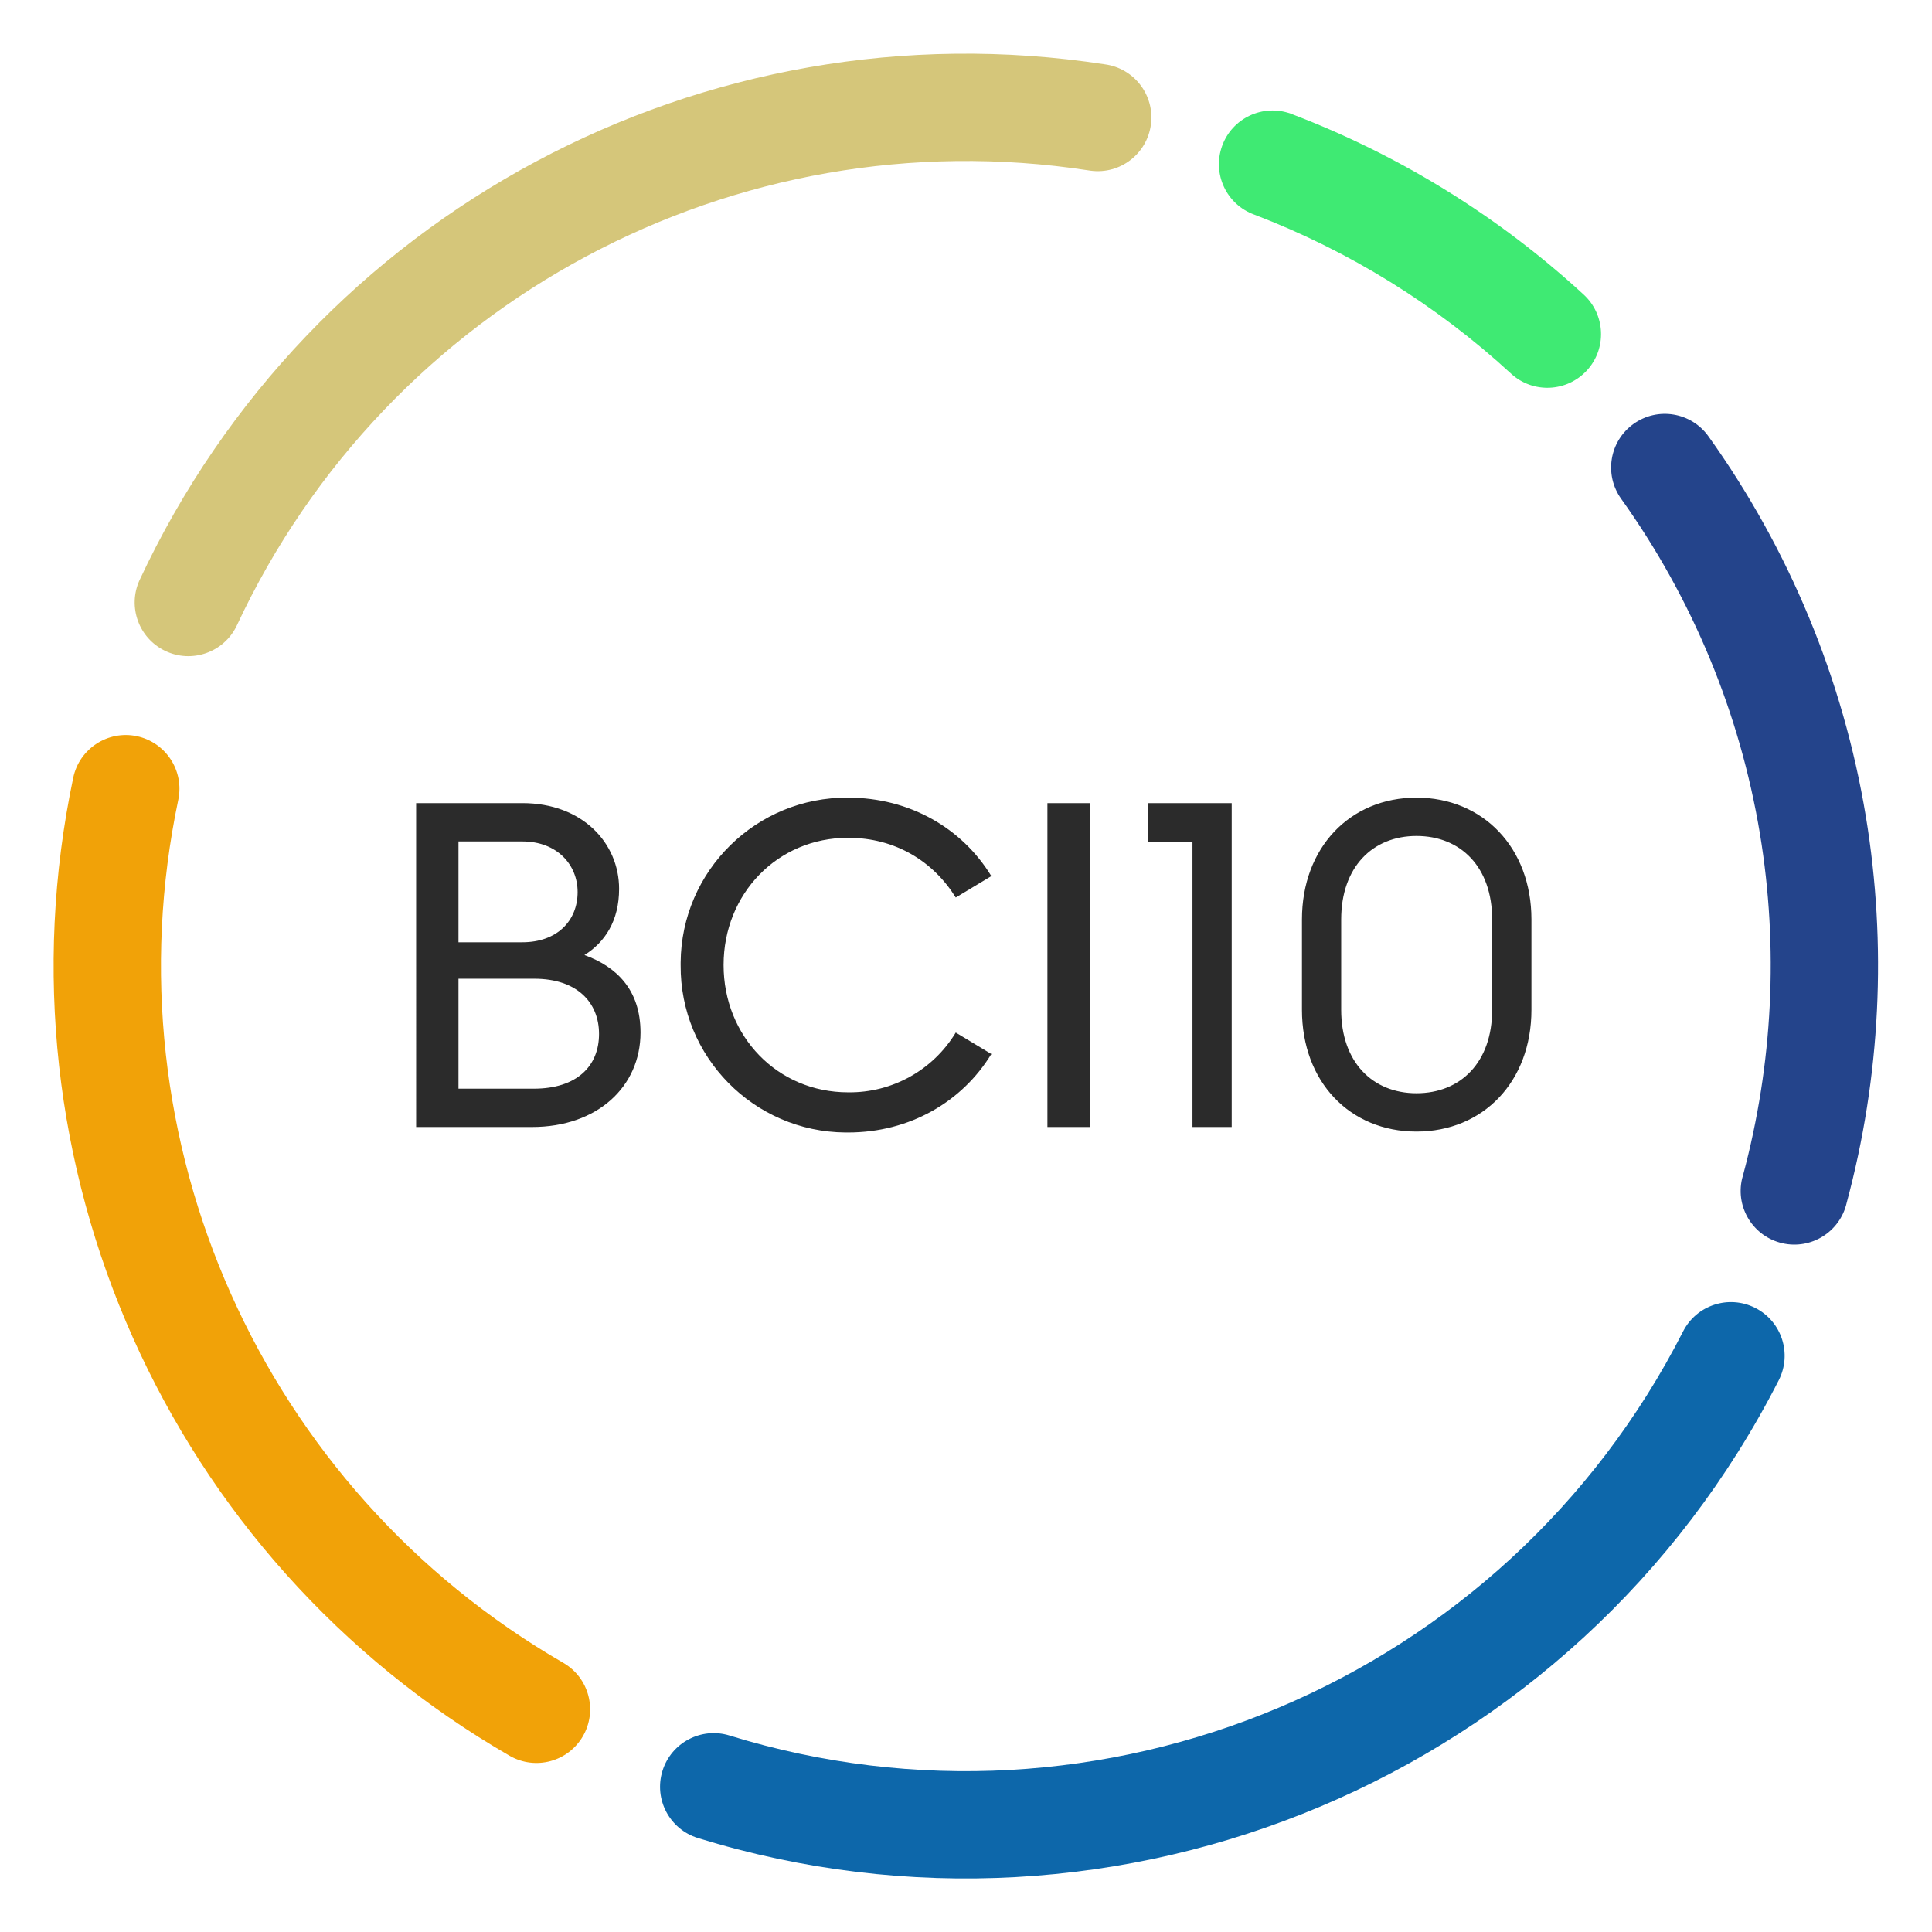
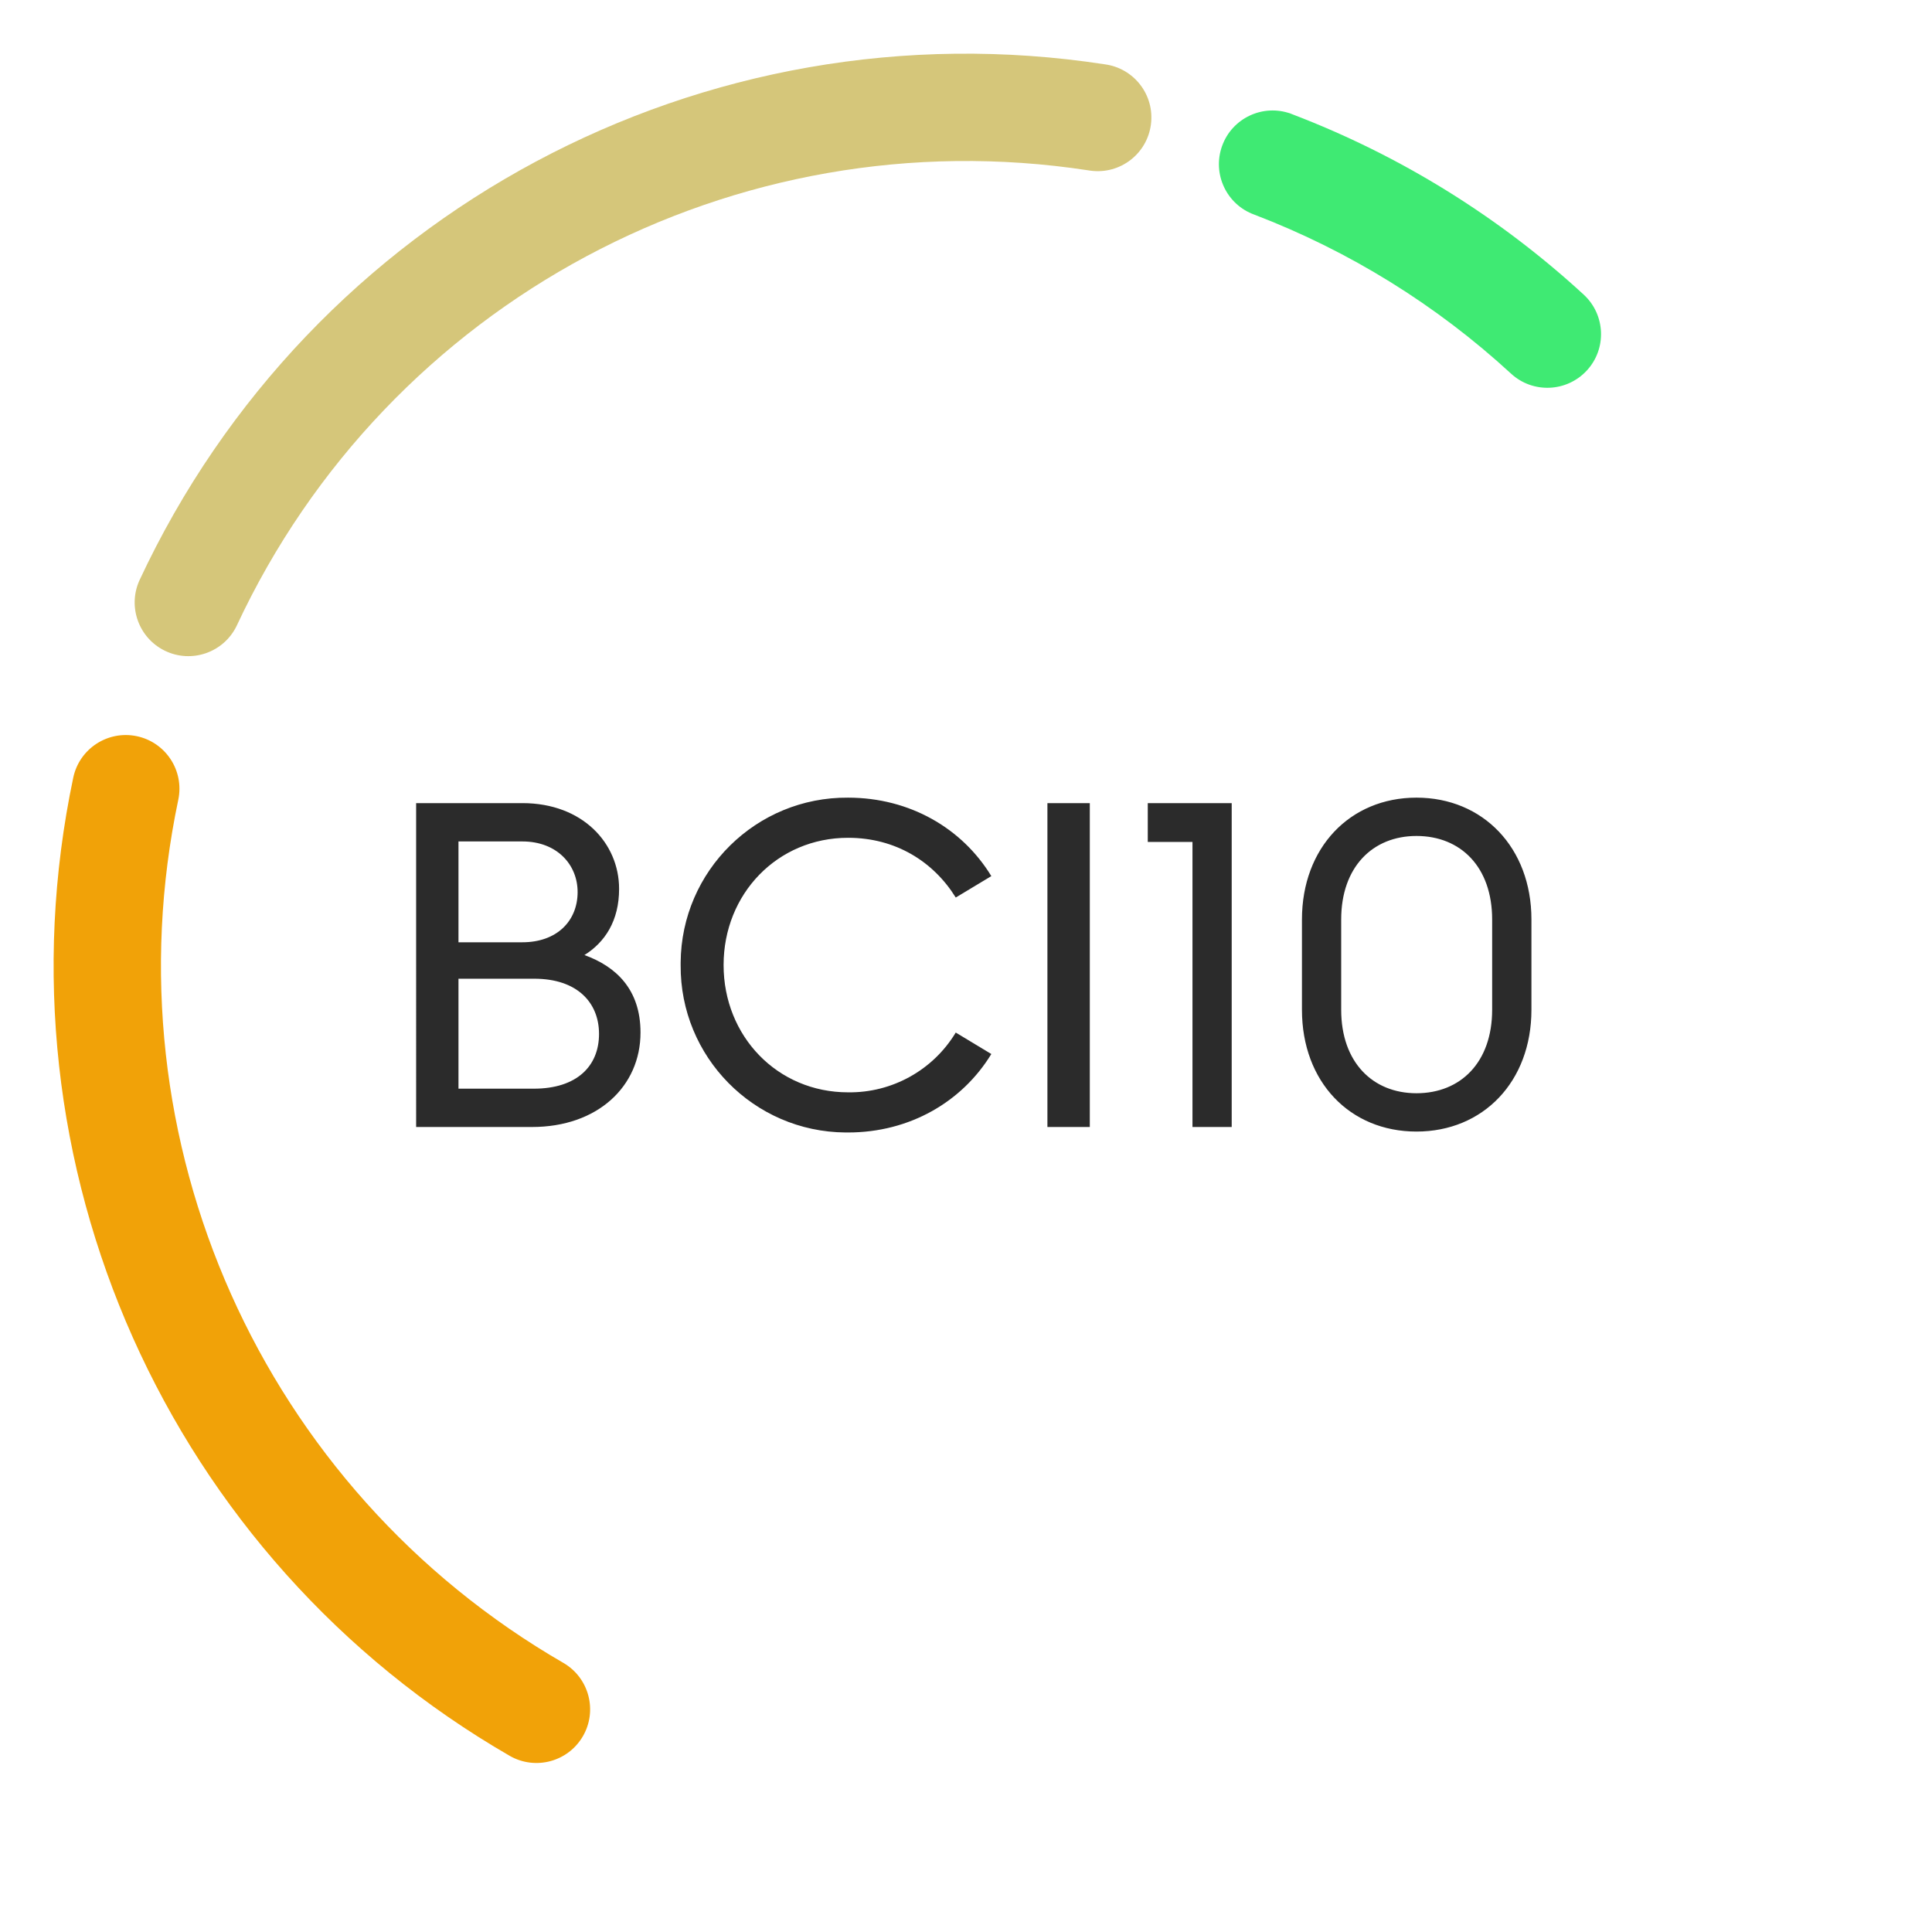
<svg xmlns="http://www.w3.org/2000/svg" version="1.1" id="Layer_1" x="0px" y="0px" viewBox="0 0 36 36" style="enable-background:new 0 0 36 36;" xml:space="preserve">
  <style type="text/css">
	.st0{fill:#F1A208;}
	.st1{fill:#0D67AA;}
	.st2{fill:#24448B;}
	.st3{fill:#3FEA73;}
	.st4{fill:#D5C67A;}
	.st5{fill:#2B2B2B;}
</style>
  <g>
    <path class="st0" d="M1.365,14.49c0.114-0.54,0.645-0.886,1.185-0.772c0.54,0.114,0.886,0.645,0.772,1.185   c-1.337,6.35,1.56,12.84,7.18,16.085c0.476,0.279,0.636,0.892,0.357,1.368c-0.277,0.472-0.881,0.634-1.357,0.364   C3.132,29.043-0.151,21.687,1.365,14.49z" />
-     <path class="st1" d="M13.004,34.249c-0.528-0.163-0.823-0.723-0.66-1.25s0.723-0.823,1.25-0.66   c6.916,2.135,14.445-1.007,17.768-7.53c0.251-0.492,0.853-0.688,1.346-0.437s0.688,0.853,0.437,1.346   C29.378,33.109,20.845,36.67,13.004,34.249z" />
-     <path class="st2" d="M34.41,22.414c-0.123,0.538-0.659,0.875-1.198,0.752c-0.538-0.123-0.875-0.659-0.752-1.198   c0.006-0.025,0.012-0.049,0.02-0.073c0.555-2.071,0.664-4.243,0.314-6.358c-0.374-2.252-1.259-4.388-2.587-6.244   c-0.321-0.45-0.217-1.074,0.233-1.395s1.074-0.217,1.395,0.233c1.506,2.105,2.509,4.526,2.932,7.079   C35.163,17.609,35.042,20.066,34.41,22.414L34.41,22.414z" />
    <path class="st3" d="M29.51,5.49c0.406,0.374,0.433,1.007,0.059,1.413s-1.007,0.433-1.413,0.059   C26.764,5.681,25.141,4.676,23.374,4c-0.52-0.187-0.789-0.76-0.602-1.28c0.187-0.52,0.76-0.789,1.28-0.602   c0.013,0.005,0.025,0.009,0.038,0.015C26.093,2.899,27.932,4.038,29.51,5.49z" />
    <path class="st4" d="M20.583,1.198c0.548,0.071,0.934,0.572,0.863,1.12c-0.071,0.548-0.572,0.934-1.12,0.863   c-0.016-0.002-0.032-0.005-0.048-0.007C13.69,2.164,7.225,5.622,4.409,11.663c-0.241,0.497-0.84,0.704-1.336,0.463   c-0.486-0.236-0.697-0.816-0.476-1.309C5.789,3.97,13.116,0.051,20.583,1.198L20.583,1.198z" />
    <g>
      <path class="st5" d="M7.753,21h2.16c1.223,0,2.022-0.757,2.022-1.76c0-0.807-0.459-1.232-1.045-1.444    c0.382-0.238,0.646-0.638,0.646-1.233c0-0.85-0.68-1.598-1.802-1.598h-1.98V21H7.753z M8.543,17.558v-1.879h1.19    c0.647,0,1.03,0.434,1.03,0.943c0,0.536-0.383,0.936-1.03,0.936C9.733,17.558,8.543,17.558,8.543,17.558z M8.543,20.286v-2.049    h1.412c0.799,0,1.207,0.443,1.207,1.029c0,0.595-0.408,1.02-1.216,1.02H8.543L8.543,20.286z M15.803,21.102    c1.147,0,2.125-0.57,2.669-1.462l-0.663-0.4c-0.423,0.701-1.187,1.125-2.006,1.114c-1.318,0-2.32-1.046-2.32-2.372    c0-1.325,1.002-2.371,2.32-2.371c0.884,0,1.59,0.442,2.006,1.113l0.663-0.399c-0.544-0.893-1.522-1.462-2.67-1.462    c-1.709-0.013-3.106,1.362-3.119,3.071c0,0.016,0,0.033,0,0.049c-0.013,1.709,1.362,3.106,3.071,3.119    C15.77,21.102,15.787,21.102,15.803,21.102z M19.517,21h0.79v-6.035h-0.79V21z M22.22,21h0.731v-6.035h-1.564v0.723h0.833    L22.22,21z M26.394,21.085c1.24,0,2.142-0.927,2.142-2.27v-1.683c0-1.334-0.901-2.269-2.142-2.269s-2.134,0.935-2.134,2.27v1.683    C24.26,20.159,25.153,21.085,26.394,21.085z M26.394,20.371c-0.816,0-1.403-0.578-1.403-1.555v-1.683    c0-0.978,0.587-1.556,1.403-1.556c0.824,0,1.41,0.578,1.41,1.556v1.683C27.804,19.793,27.218,20.371,26.394,20.371z" />
    </g>
  </g>
</svg>